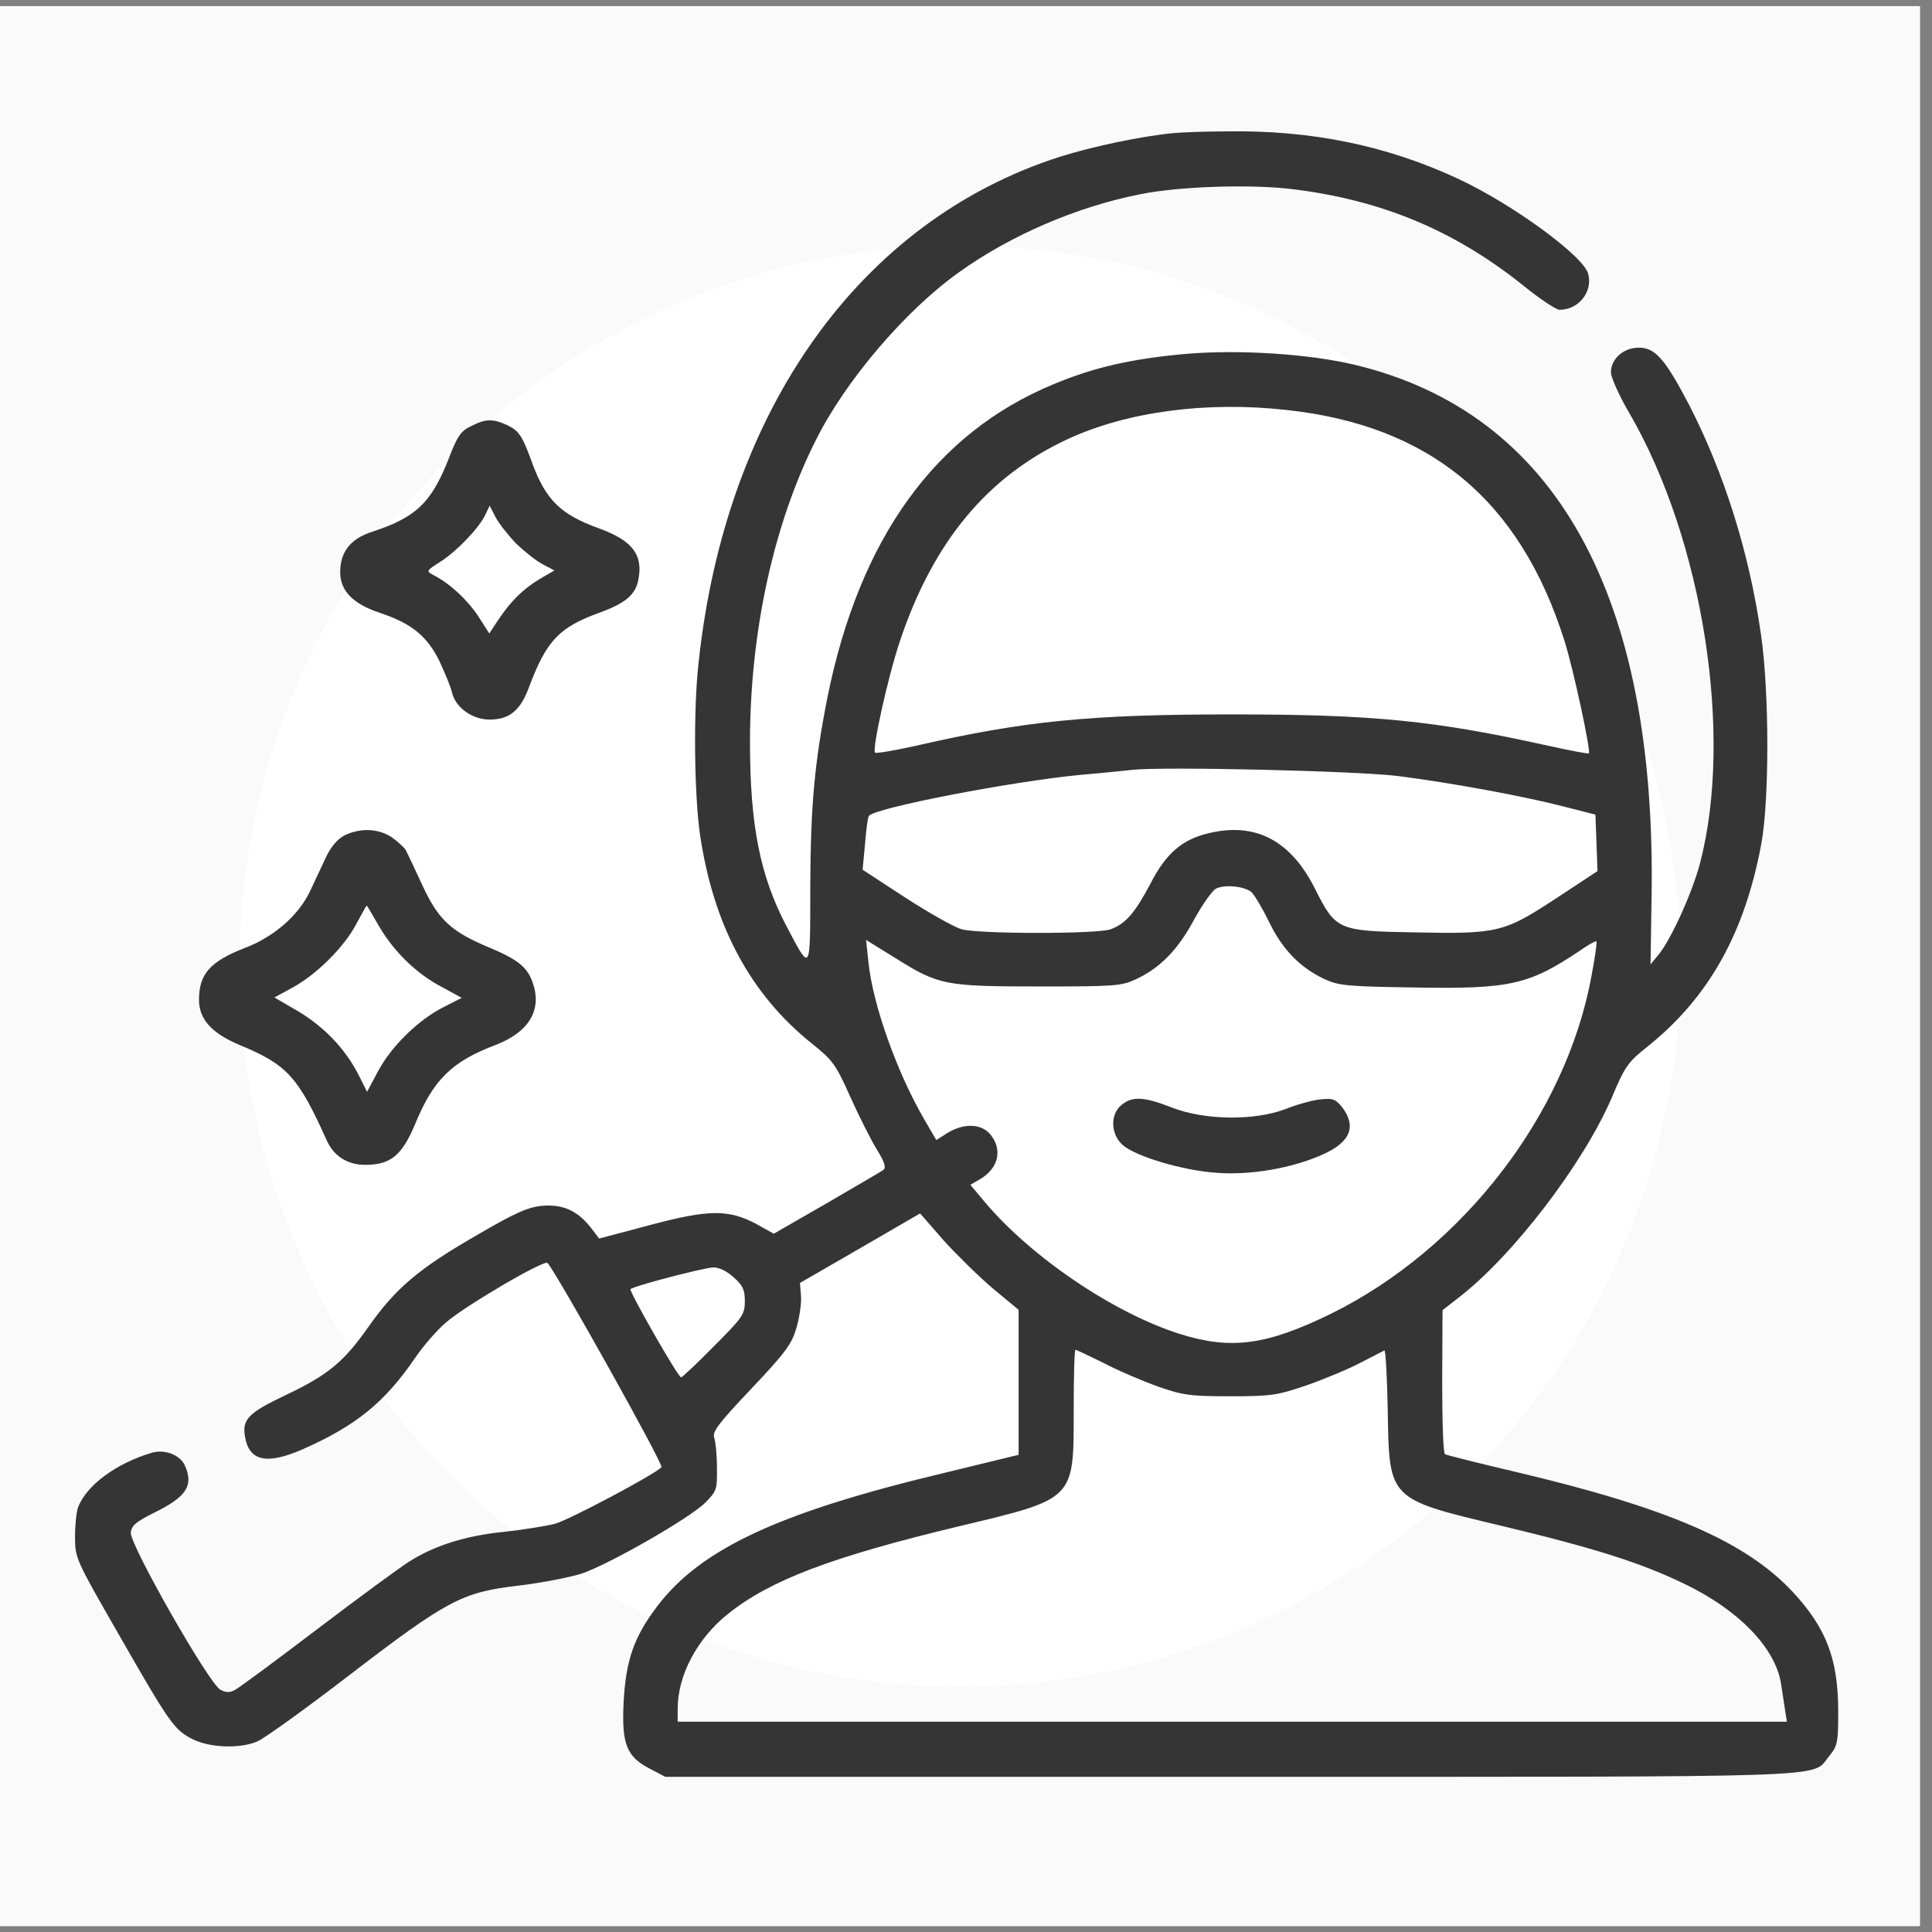
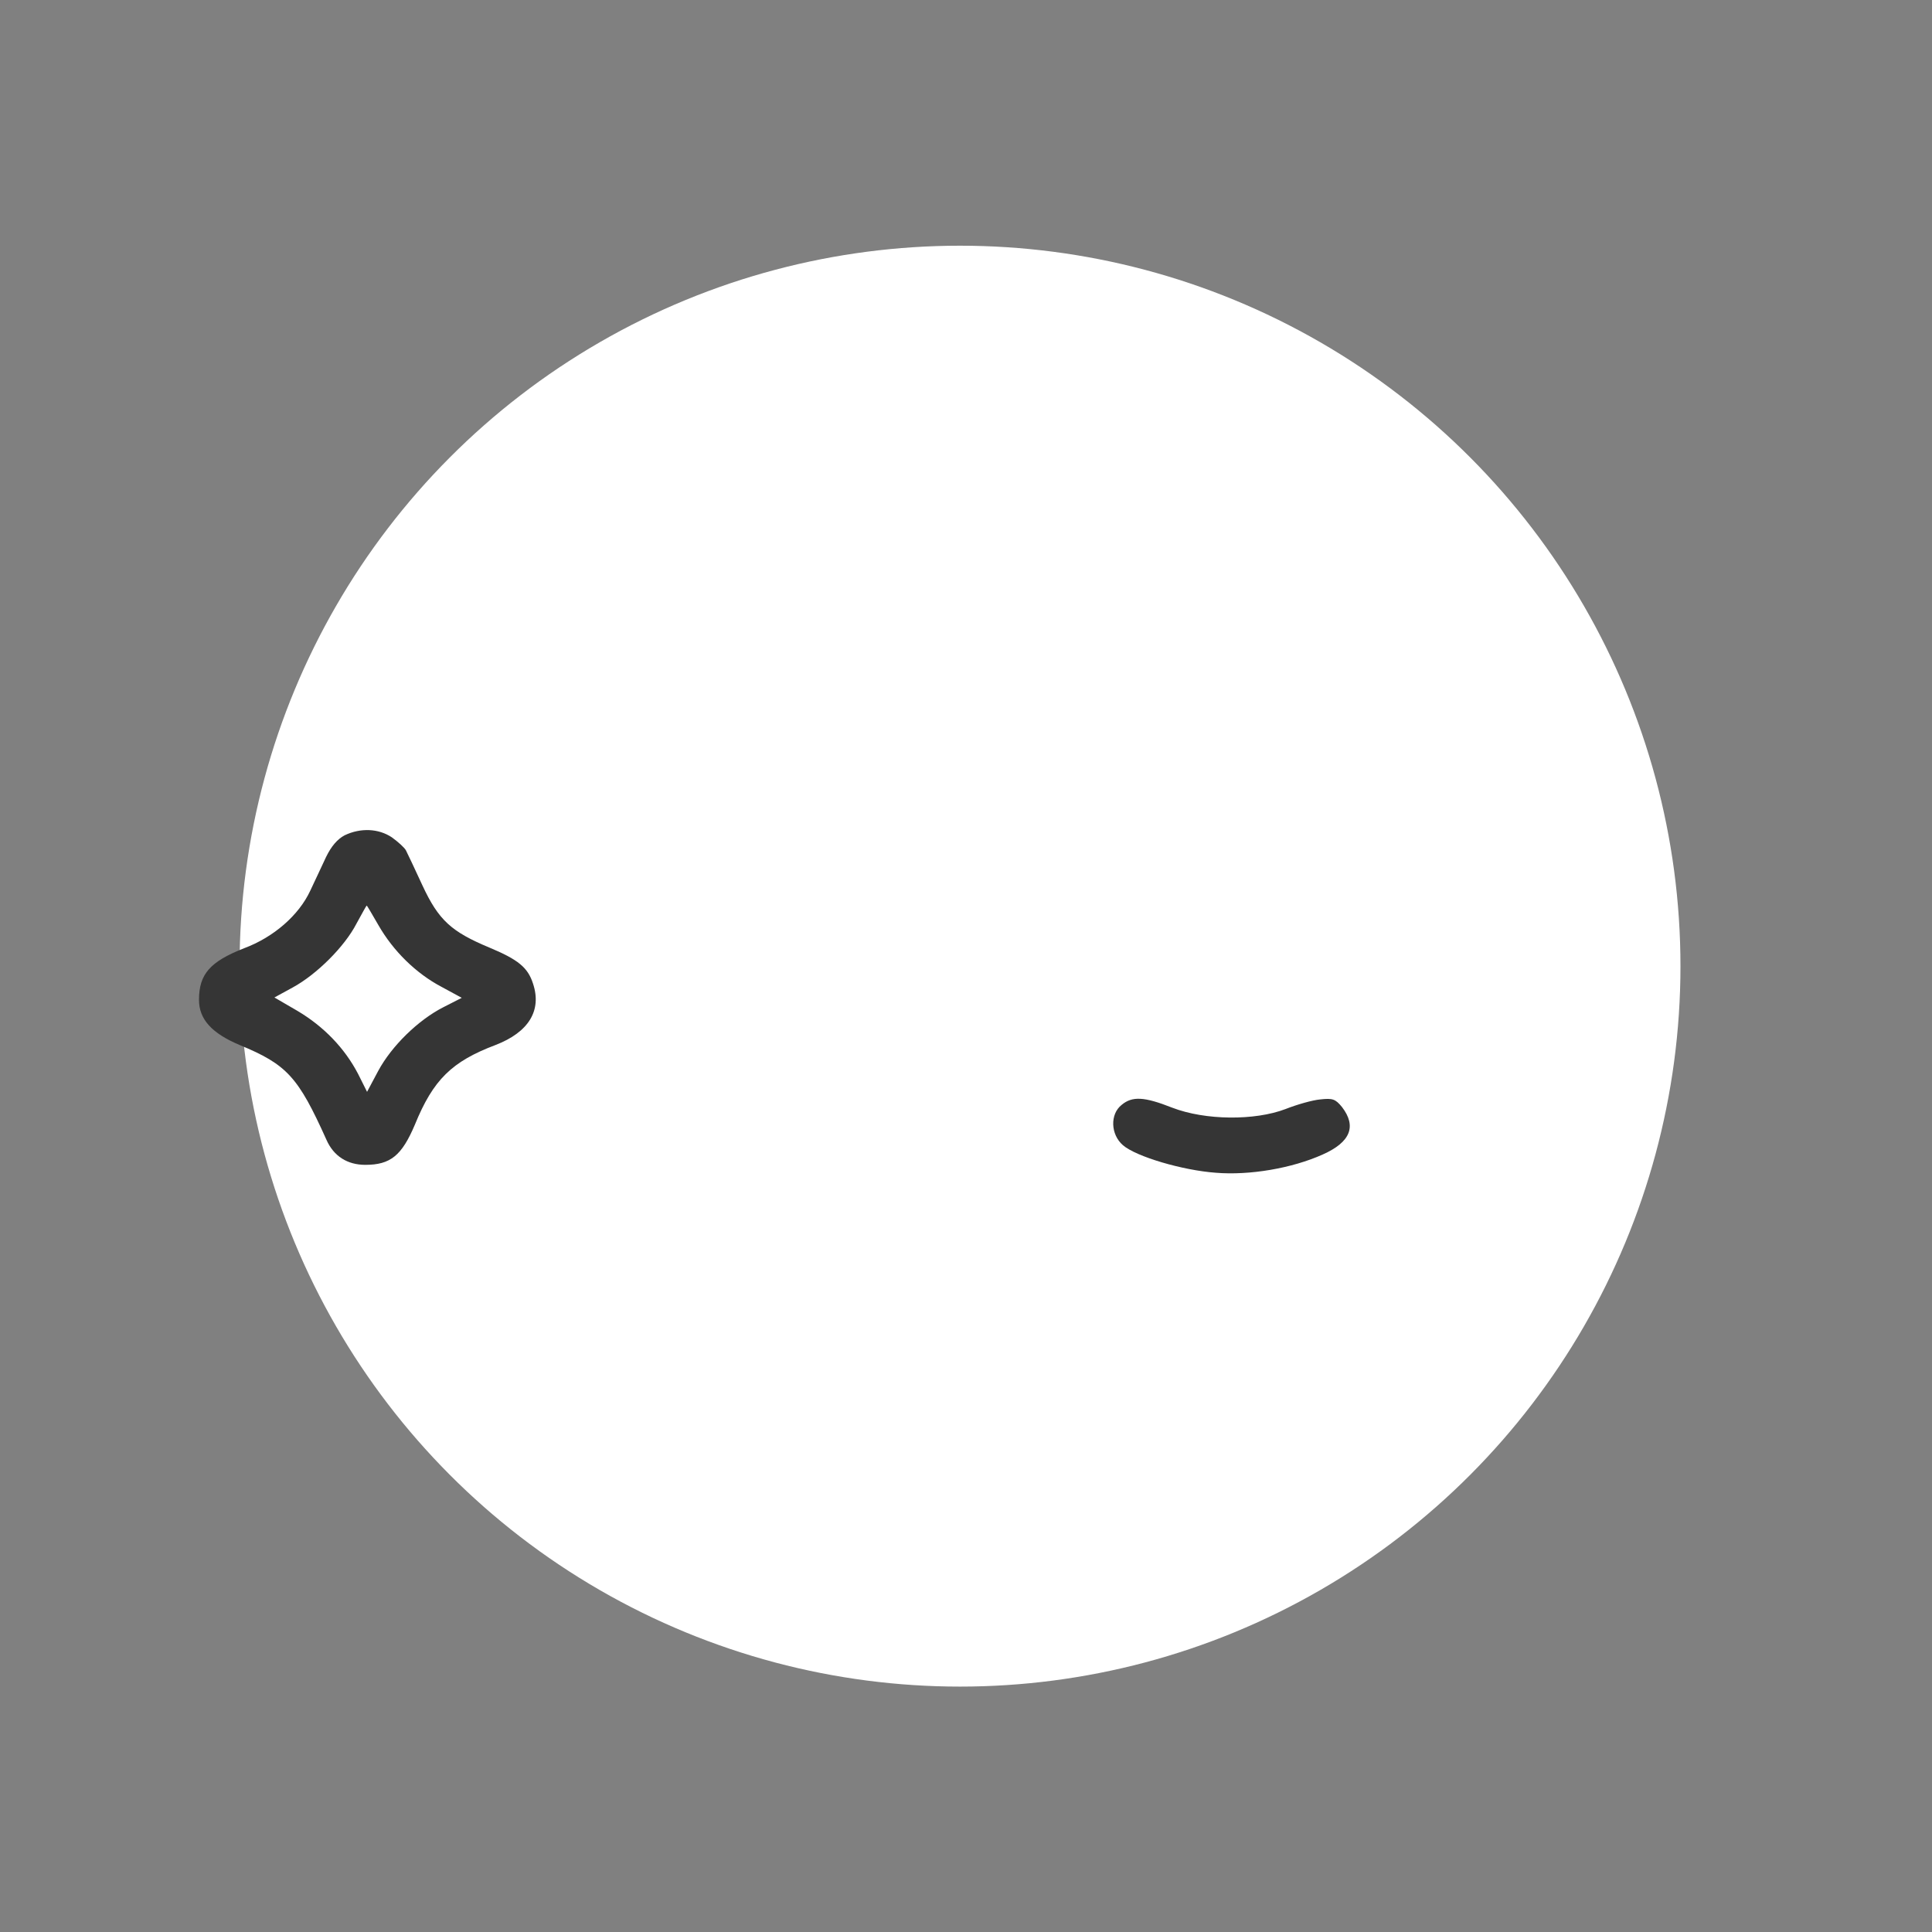
<svg xmlns="http://www.w3.org/2000/svg" width="103" height="103" viewBox="0 0 103 103" fill="none">
  <rect x="0" y="0" width="103" height="103" fill="#808080" stroke="none" />
-   <rect y="0.326" width="102.363" height="102.363" fill="#FAFAFA" />
  <circle cx="51.181" cy="51.508" r="38.409" fill="white" />
-   <path d="M62.566 7.096C60.822 7.262 58.234 7.812 56.489 8.363C45.896 11.76 38.699 21.802 37.249 35.278C36.955 37.83 37.01 42.365 37.322 44.513C38.038 49.341 40.003 53.013 43.289 55.639C44.391 56.52 44.556 56.74 45.327 58.466C45.786 59.494 46.428 60.761 46.741 61.275C47.163 61.954 47.255 62.248 47.09 62.376C46.961 62.468 45.602 63.258 44.06 64.157L41.251 65.773L40.333 65.259C38.846 64.469 37.8 64.469 34.642 65.314L31.943 66.03L31.466 65.406C30.75 64.525 29.997 64.194 28.895 64.286C28.143 64.359 27.463 64.653 25.334 65.901C22.304 67.646 21.074 68.71 19.66 70.712C18.339 72.603 17.494 73.3 15.254 74.365C13.235 75.32 12.886 75.669 13.069 76.642C13.308 77.908 14.245 78.092 16.136 77.266C19 75.999 20.523 74.751 22.139 72.382C22.561 71.758 23.314 70.895 23.791 70.491C24.838 69.592 29.006 67.15 29.189 67.333C29.648 67.811 35.395 78.092 35.266 78.221C34.844 78.643 30.401 80.993 29.611 81.231C29.116 81.36 27.849 81.562 26.821 81.672C24.82 81.874 23.131 82.406 21.79 83.269C21.35 83.545 19.165 85.142 16.943 86.831C14.722 88.52 12.739 89.989 12.519 90.099C12.243 90.246 12.041 90.246 11.748 90.081C11.142 89.769 6.901 82.315 6.974 81.709C7.011 81.323 7.268 81.121 8.223 80.644C9.948 79.799 10.334 79.194 9.857 78.129C9.6 77.56 8.773 77.248 8.094 77.45C6.185 78.019 4.624 79.175 4.165 80.35C4.073 80.589 4 81.305 4 81.929C4 83.067 4.037 83.141 6.313 87.106C9.049 91.88 9.287 92.229 10.279 92.725C11.197 93.183 12.812 93.239 13.73 92.835C14.079 92.688 16.282 91.109 18.596 89.328C23.865 85.289 24.636 84.885 27.628 84.536C28.859 84.389 30.364 84.096 31.007 83.894C32.475 83.398 36.772 80.938 37.598 80.112C38.203 79.506 38.24 79.414 38.222 78.239C38.222 77.56 38.148 76.844 38.075 76.642C37.965 76.329 38.314 75.871 40.058 74.035C41.894 72.088 42.206 71.666 42.463 70.785C42.628 70.216 42.738 69.445 42.702 69.078L42.647 68.398L45.859 66.544L49.054 64.69L50.284 66.103C50.963 66.856 52.138 68.013 52.909 68.674L54.305 69.83V73.704V77.56L50.229 78.551C41.49 80.644 37.322 82.59 35.009 85.674C33.797 87.272 33.357 88.538 33.246 90.778C33.136 93 33.412 93.661 34.66 94.303L35.468 94.726H65.632C98.643 94.726 96.531 94.799 97.504 93.642C97.963 93.073 98 92.926 98 91.256C98 88.428 97.357 86.776 95.54 84.83C93.025 82.168 88.912 80.387 80.834 78.478C78.814 78 77.107 77.578 77.034 77.523C76.942 77.486 76.887 75.742 76.887 73.649L76.905 69.849L77.731 69.206C80.65 66.966 84.396 62.064 85.919 58.539C86.635 56.832 86.801 56.612 87.847 55.785C91.097 53.178 93.025 49.745 93.906 44.953C94.328 42.622 94.328 36.93 93.888 33.864C93.263 29.476 91.923 25.235 90.069 21.619C88.784 19.158 88.251 18.534 87.37 18.534C86.562 18.534 85.883 19.122 85.883 19.856C85.883 20.113 86.323 21.105 86.874 22.041C90.785 28.779 92.419 39.152 90.638 46C90.234 47.56 89.096 50.076 88.416 50.902L87.994 51.416L88.049 47.873C88.325 31.698 82.927 22.023 72.242 19.452C69.782 18.865 66.073 18.626 63.246 18.865C60.345 19.122 58.325 19.581 56.177 20.48C49.862 23.087 45.823 28.705 44.115 37.169C43.418 40.694 43.216 42.952 43.197 47.303C43.197 51.912 43.234 51.856 41.931 49.378C40.517 46.697 39.984 43.98 39.984 39.556C39.984 33.736 41.233 27.953 43.491 23.473C45.07 20.297 48.283 16.533 51.129 14.514C53.864 12.549 57.407 11.025 60.749 10.364C62.768 9.942 66.55 9.814 68.79 10.071C73.619 10.64 77.529 12.274 81.219 15.229C82.101 15.946 82.964 16.515 83.147 16.515C84.157 16.515 84.928 15.56 84.671 14.605C84.451 13.669 80.632 10.878 77.75 9.538C73.931 7.757 69.91 6.931 65.412 7.005C64.2 7.005 62.915 7.06 62.566 7.096ZM68.588 21.857C76.244 22.683 81.036 26.667 83.404 34.158C83.882 35.663 84.818 40.033 84.708 40.162C84.671 40.198 83.698 40.015 82.541 39.758C76.501 38.417 73.233 38.087 65.688 38.087C58.087 38.087 54.617 38.436 48.834 39.758C47.677 40.015 46.704 40.18 46.649 40.125C46.484 39.96 47.328 36.123 47.971 34.195C49.752 28.871 52.652 25.382 56.948 23.399C60.088 21.949 64.311 21.38 68.588 21.857ZM74.537 41.373C77.401 41.74 81.201 42.438 83.404 43.007L85.057 43.429L85.112 44.935L85.167 46.441L82.964 47.891C80.191 49.708 79.879 49.8 75.418 49.708C71.324 49.635 71.214 49.598 70.094 47.358C68.809 44.806 66.918 43.815 64.439 44.421C63.025 44.751 62.163 45.486 61.318 47.138C60.51 48.662 60.014 49.249 59.207 49.543C58.527 49.8 52.23 49.8 51.275 49.543C50.871 49.433 49.513 48.662 48.264 47.854L45.988 46.367L46.116 45.008C46.172 44.274 46.263 43.595 46.318 43.503C46.575 43.081 53.974 41.649 57.701 41.3C58.821 41.208 60.014 41.08 60.363 41.043C61.997 40.859 72.334 41.098 74.537 41.373ZM66.716 47.56C66.862 47.689 67.285 48.387 67.652 49.139C68.368 50.626 69.323 51.599 70.626 52.205C71.397 52.554 71.856 52.591 75.418 52.646C80.522 52.738 81.513 52.499 84.231 50.681C84.671 50.369 85.075 50.149 85.112 50.186C85.148 50.222 85.038 51.03 84.855 51.985C83.514 59.402 77.988 66.562 70.975 70.032C67.523 71.721 65.632 71.978 62.897 71.115C59.409 70.014 54.984 67.04 52.487 64.066L51.734 63.166L52.267 62.854C53.221 62.285 53.46 61.312 52.818 60.504C52.34 59.898 51.404 59.861 50.523 60.394L49.917 60.779L49.274 59.678C47.806 57.144 46.539 53.582 46.3 51.306L46.172 50.112L47.75 51.085C50.027 52.517 50.376 52.591 55.406 52.591C59.427 52.591 59.776 52.572 60.565 52.205C61.85 51.599 62.787 50.645 63.65 49.047C64.09 48.24 64.623 47.487 64.825 47.377C65.302 47.138 66.348 47.248 66.716 47.56ZM39.103 68.086C39.599 68.527 39.709 68.747 39.709 69.371C39.709 70.069 39.599 70.234 38.057 71.776C37.157 72.694 36.368 73.429 36.312 73.429C36.147 73.429 33.522 68.821 33.614 68.729C33.761 68.564 37.506 67.591 38.002 67.572C38.314 67.554 38.736 67.756 39.103 68.086ZM58.858 72.676C59.629 73.08 60.932 73.631 61.74 73.924C63.062 74.383 63.448 74.439 65.596 74.439C67.799 74.439 68.111 74.383 69.671 73.851C70.608 73.521 71.893 72.988 72.517 72.658C73.16 72.327 73.729 72.033 73.802 71.997C73.876 71.96 73.949 73.429 73.986 75.246C74.059 79.946 74.023 79.91 79.953 81.323C85.02 82.535 87.517 83.325 89.848 84.463C92.731 85.858 94.659 87.878 94.952 89.769C95.007 90.117 95.099 90.723 95.154 91.091L95.264 91.788H65.688H36.129V91.091C36.129 89.31 37.175 87.345 38.809 86.042C41.086 84.224 44.372 82.994 51.092 81.378C57.334 79.891 57.242 79.983 57.242 75.191C57.242 73.41 57.279 71.96 57.334 71.96C57.389 71.96 58.068 72.29 58.858 72.676Z" fill="#353535" />
-   <path d="M59.794 58.907C59.17 59.402 59.207 60.485 59.868 61.055C60.565 61.66 63.044 62.395 64.825 62.523C66.624 62.67 68.882 62.285 70.516 61.55C72.003 60.889 72.334 60.045 71.544 59.017C71.195 58.594 71.049 58.539 70.388 58.613C69.965 58.65 69.139 58.888 68.533 59.127C66.899 59.751 64.256 59.733 62.493 59.053C61.006 58.466 60.363 58.429 59.794 58.907Z" fill="#353535" />
-   <path d="M25.113 22.72C24.562 22.977 24.379 23.253 23.902 24.501C22.984 26.814 22.176 27.585 19.826 28.356C18.688 28.724 18.137 29.421 18.137 30.505C18.137 31.496 18.816 32.194 20.248 32.671C21.956 33.24 22.782 33.919 23.443 35.278C23.736 35.92 24.048 36.655 24.104 36.949C24.305 37.738 25.187 38.362 26.105 38.362C27.169 38.362 27.757 37.867 28.216 36.6C29.134 34.158 29.813 33.442 31.943 32.671C33.357 32.157 33.889 31.698 34.036 30.89C34.293 29.568 33.706 28.815 31.943 28.173C29.905 27.439 29.116 26.667 28.4 24.758C27.849 23.234 27.684 22.977 27.041 22.665C26.27 22.316 25.903 22.316 25.113 22.72ZM27.518 28.981C27.959 29.403 28.583 29.899 28.932 30.082L29.556 30.413L28.767 30.872C27.886 31.404 27.243 32.028 26.545 33.075L26.086 33.773L25.499 32.855C24.93 31.992 24.012 31.129 23.131 30.67C22.708 30.449 22.708 30.431 23.498 29.935C24.379 29.366 25.572 28.118 25.884 27.42L26.105 26.961L26.417 27.567C26.6 27.916 27.096 28.54 27.518 28.981Z" fill="#353535" />
+   <path d="M59.794 58.907C59.17 59.402 59.207 60.485 59.868 61.055C60.565 61.66 63.044 62.395 64.825 62.523C66.624 62.67 68.882 62.285 70.516 61.55C72.003 60.889 72.334 60.045 71.544 59.017C71.195 58.594 71.049 58.539 70.388 58.613C69.965 58.65 69.139 58.888 68.533 59.127C66.899 59.751 64.256 59.733 62.493 59.053C61.006 58.466 60.363 58.429 59.794 58.907" fill="#353535" />
  <path d="M18.375 44.531C17.99 44.733 17.659 45.119 17.384 45.688C17.164 46.147 16.797 46.955 16.54 47.487C15.934 48.791 14.593 49.965 13.014 50.553C11.197 51.269 10.609 51.93 10.609 53.307C10.609 54.335 11.289 55.088 12.776 55.712C15.309 56.758 15.897 57.419 17.402 60.761C17.788 61.642 18.522 62.101 19.477 62.101C20.817 62.101 21.423 61.605 22.121 59.953C23.094 57.566 24.085 56.593 26.417 55.712C28.179 55.033 28.895 53.876 28.418 52.444C28.143 51.581 27.628 51.159 26.086 50.516C24.067 49.672 23.387 49.066 22.525 47.212C22.121 46.33 21.717 45.486 21.643 45.339C21.57 45.192 21.221 44.88 20.891 44.641C20.175 44.164 19.22 44.127 18.375 44.531ZM20.175 49.323C20.964 50.7 22.176 51.893 23.534 52.609L24.618 53.197L23.645 53.693C22.304 54.372 20.872 55.767 20.156 57.107L19.569 58.209L19.091 57.254C18.375 55.877 17.256 54.721 15.86 53.894L14.63 53.178L15.603 52.646C16.888 51.948 18.375 50.461 19 49.249C19.293 48.717 19.532 48.276 19.55 48.276C19.569 48.276 19.844 48.754 20.175 49.323Z" fill="#353535" />
</svg>